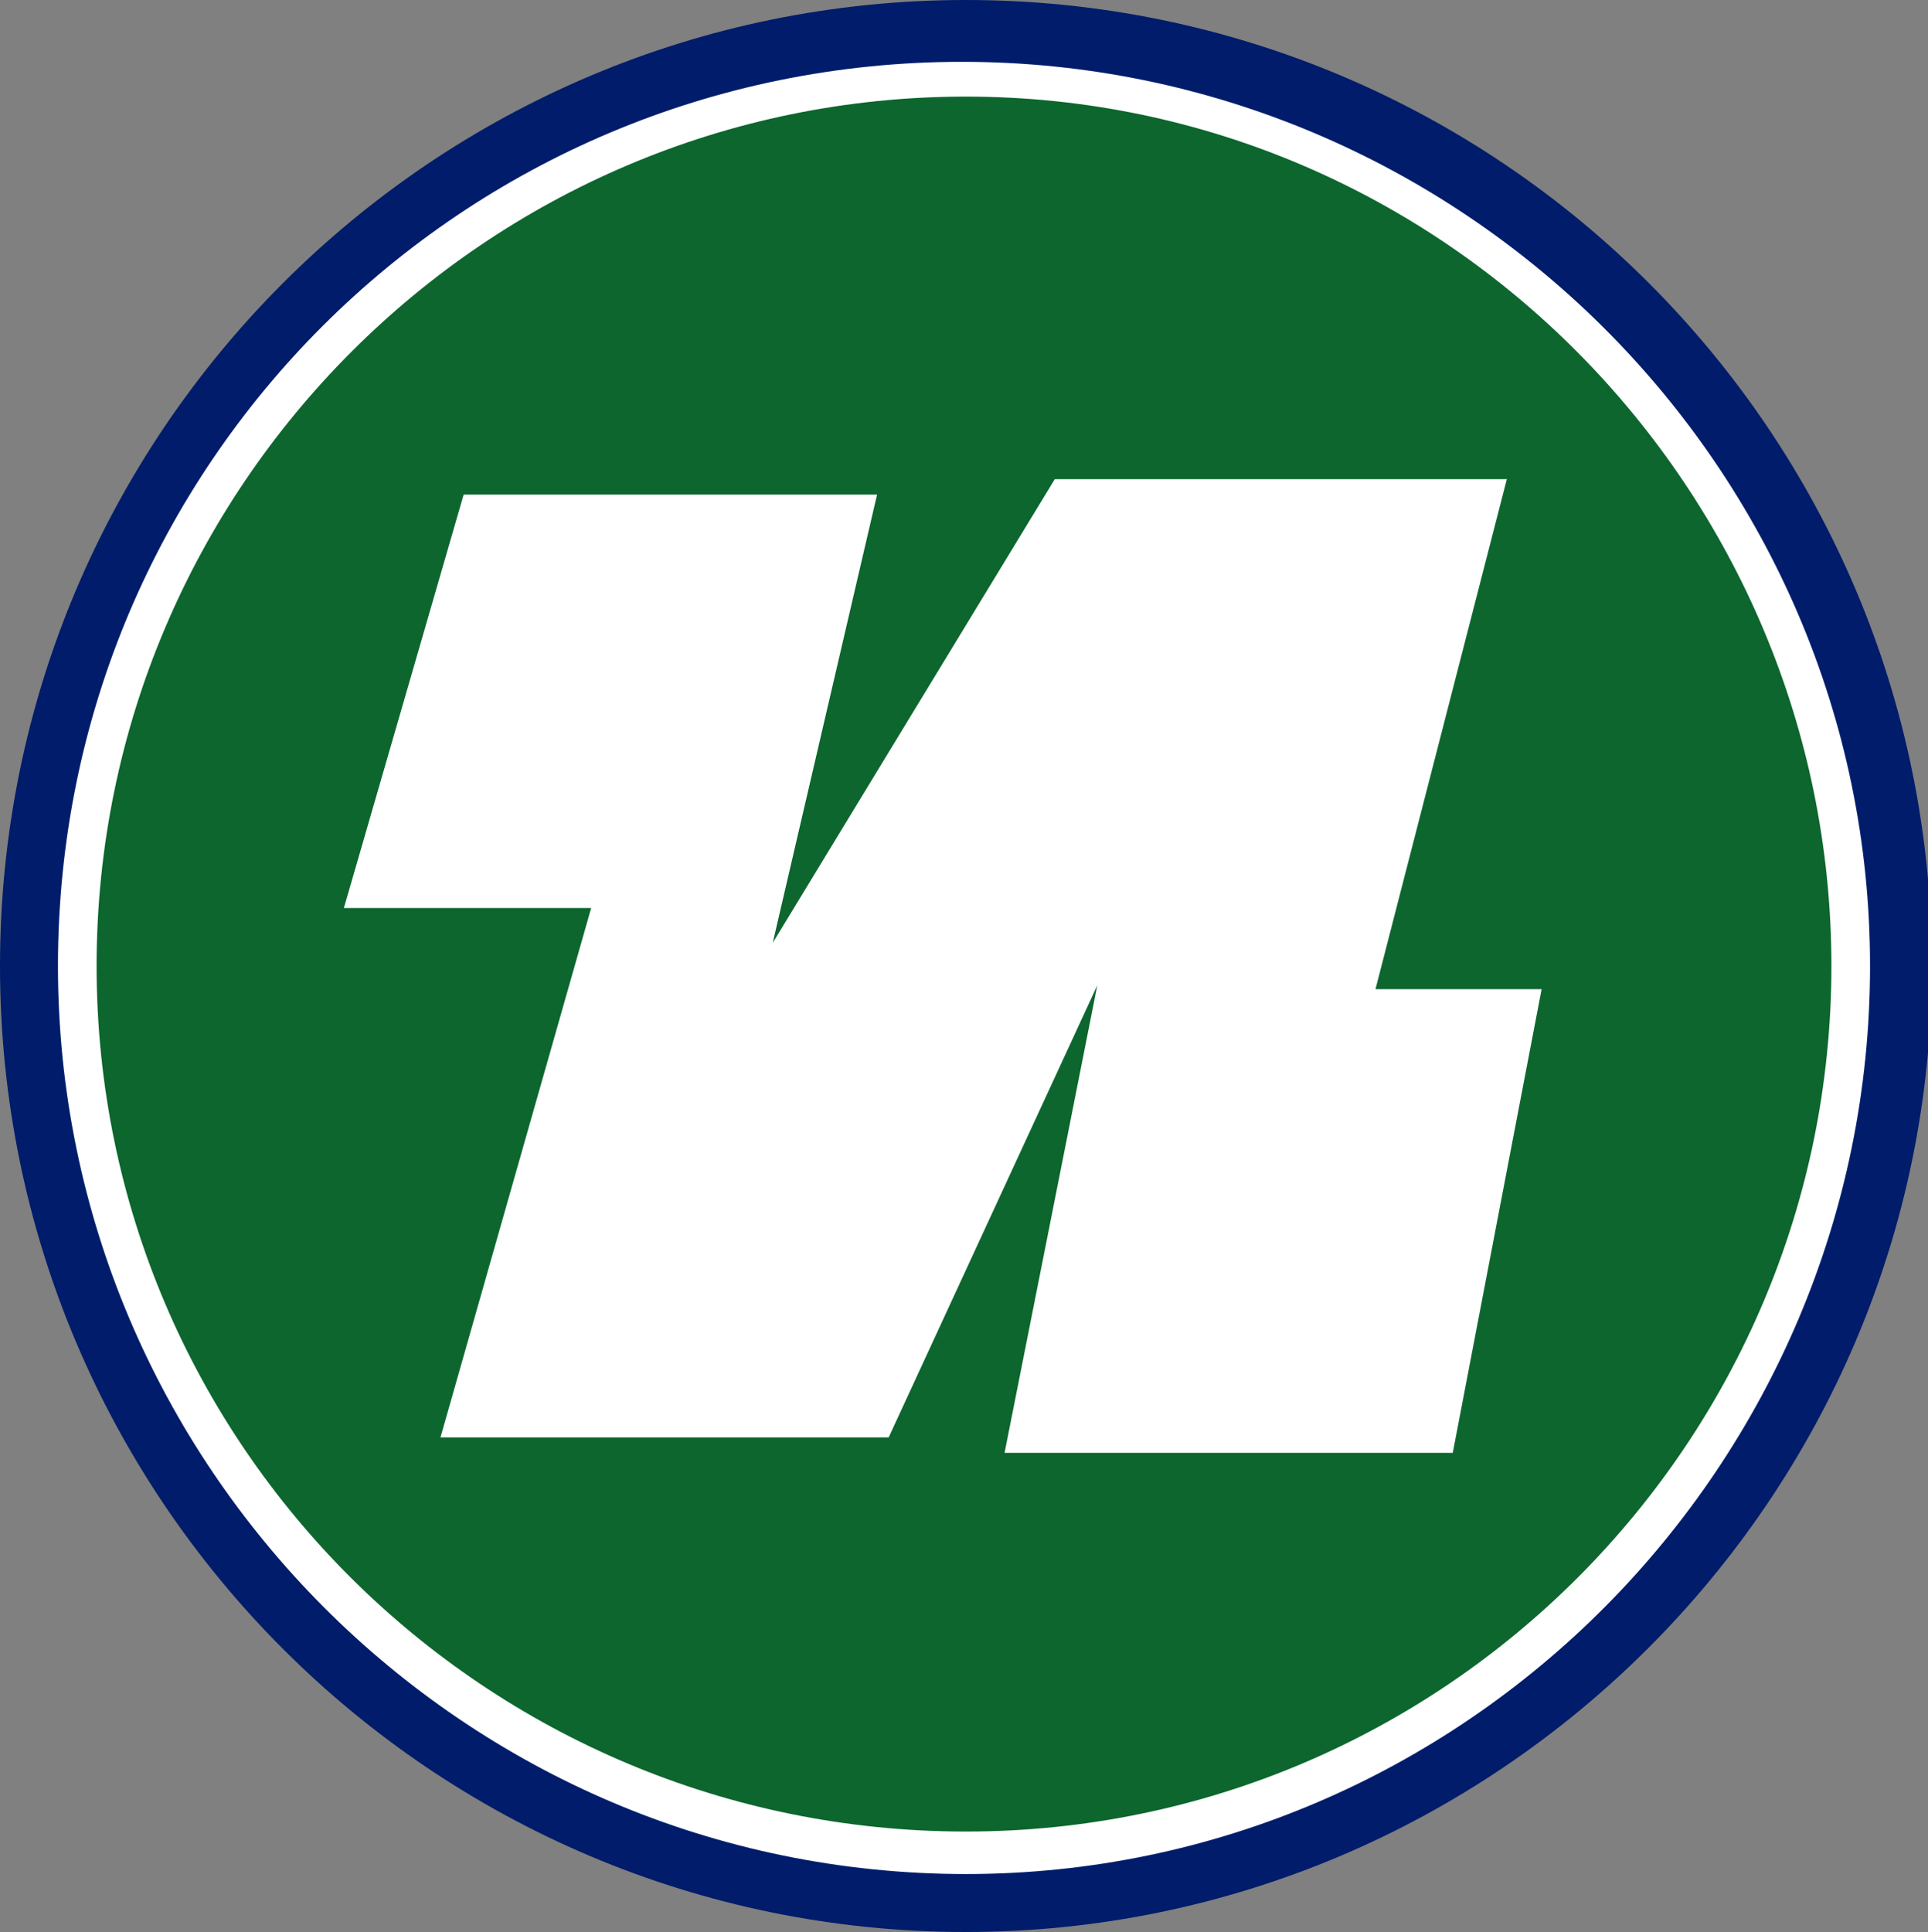
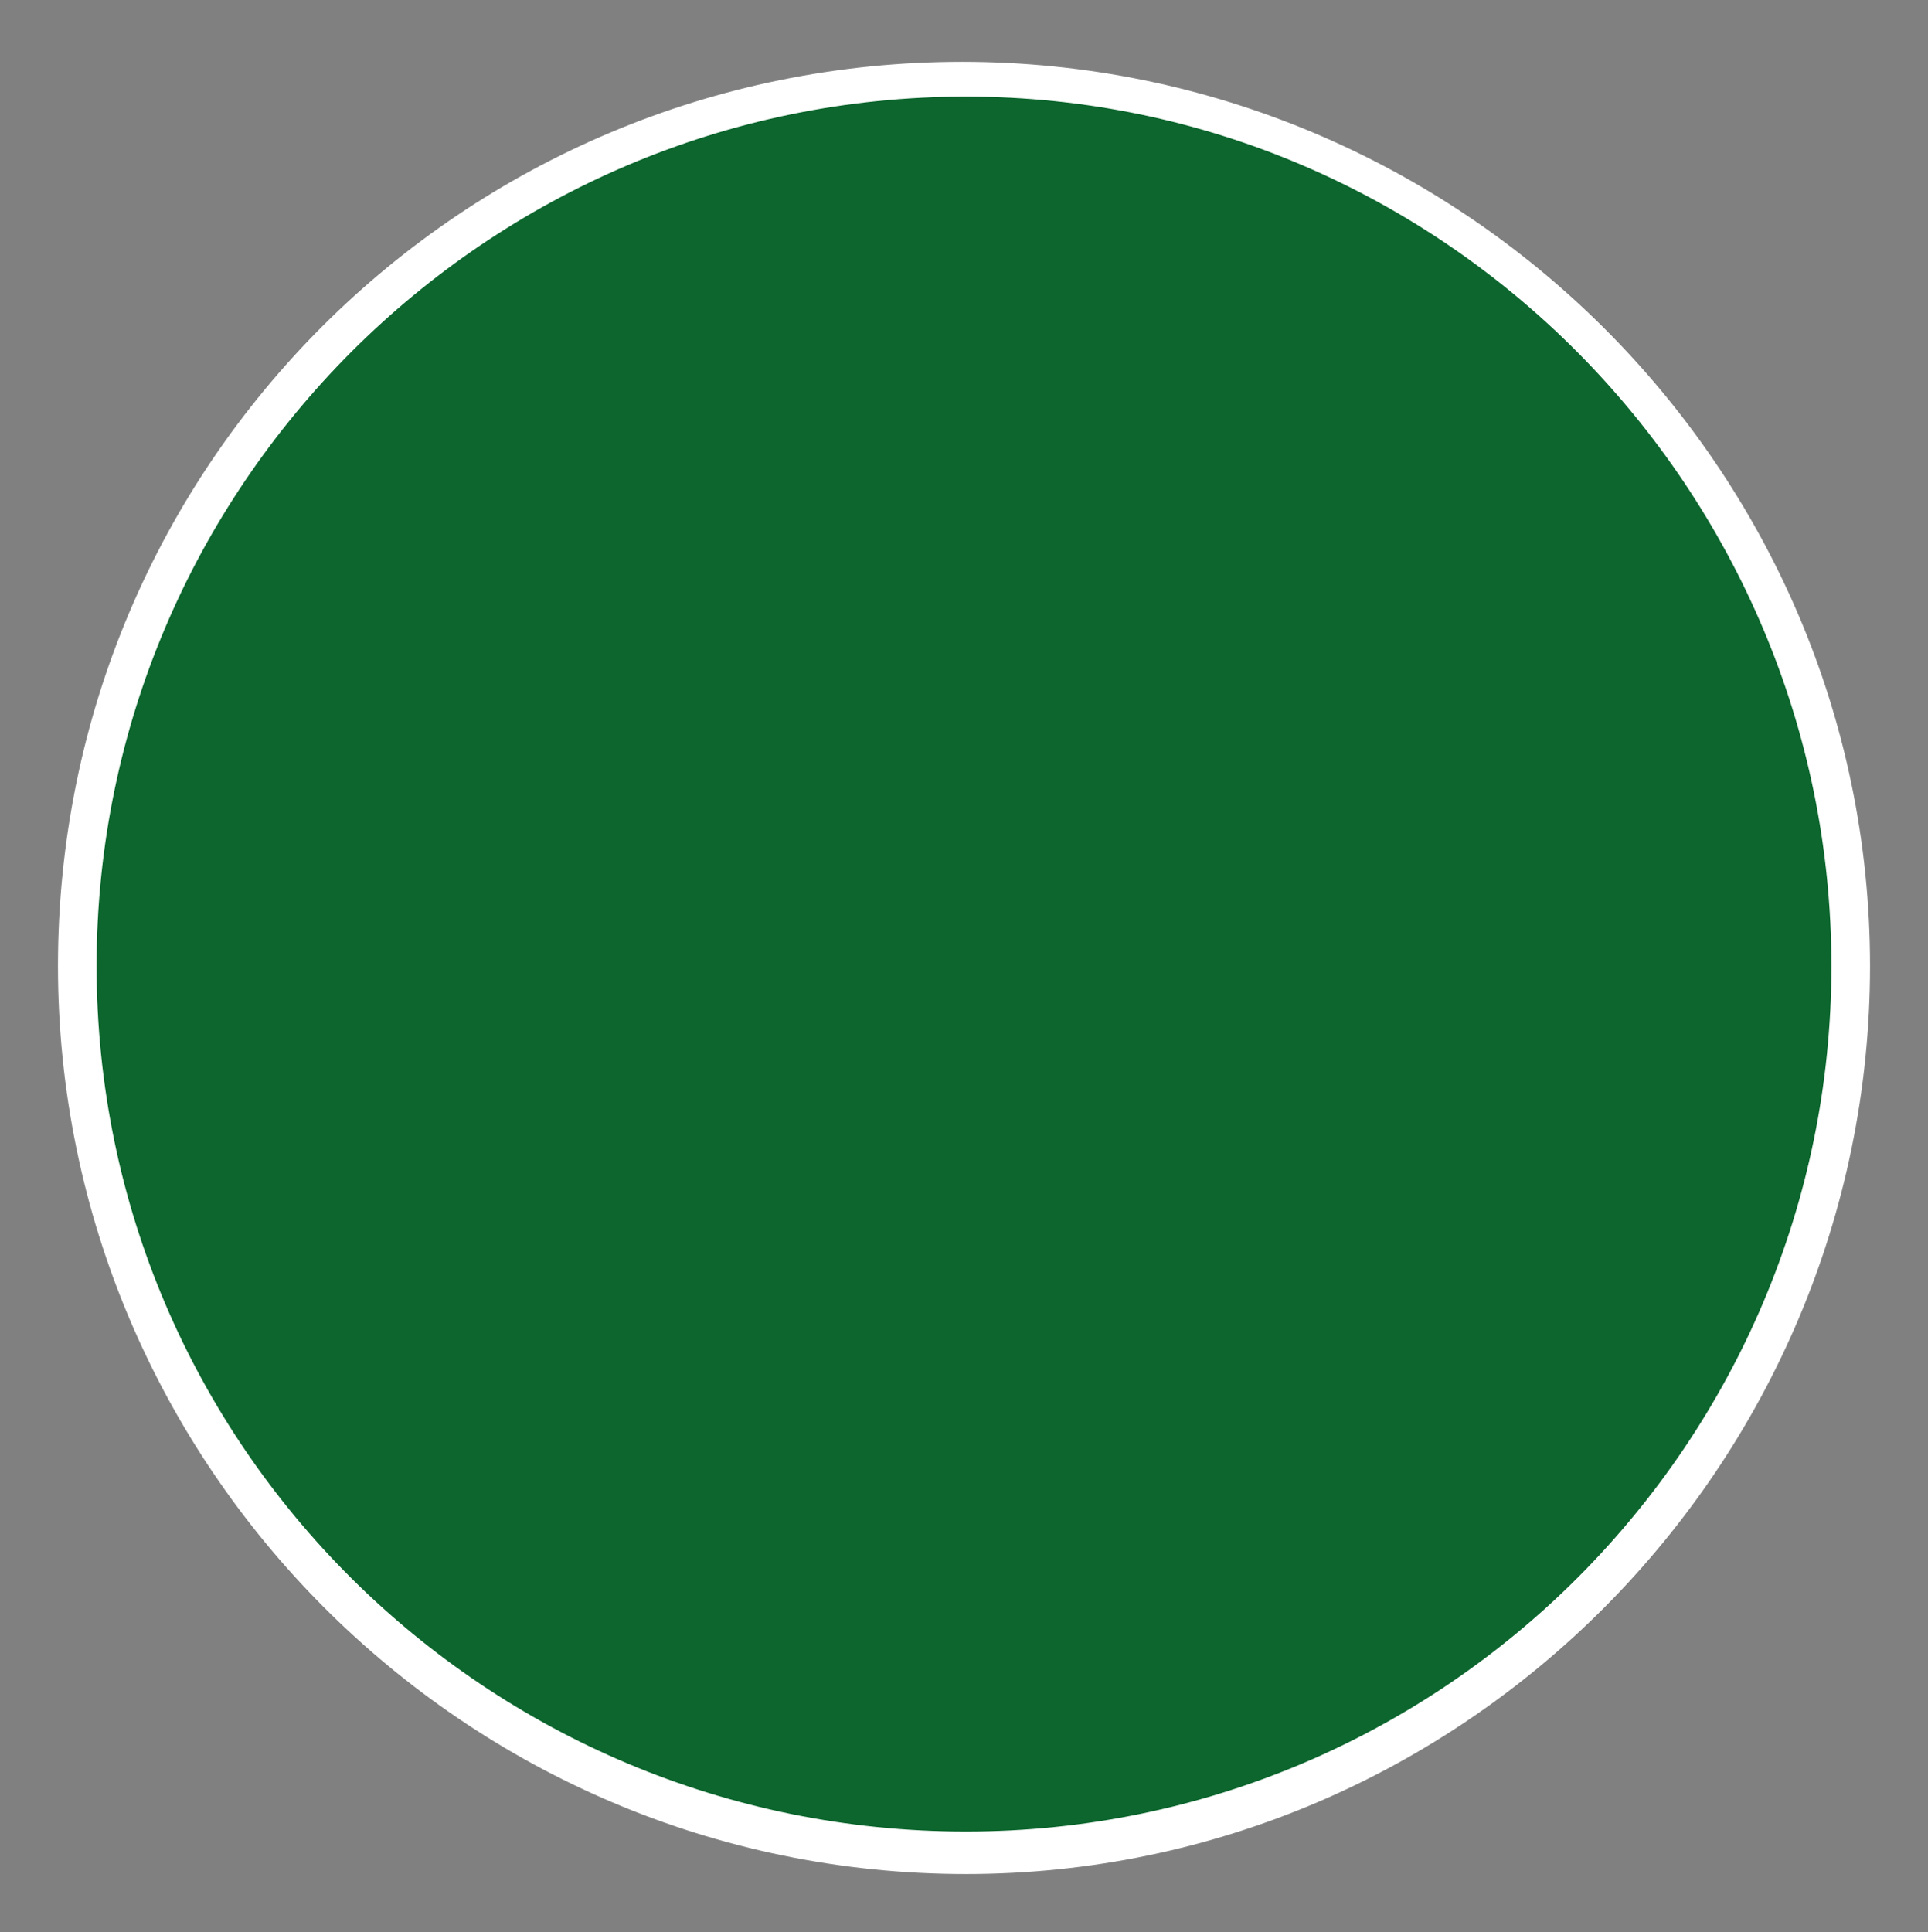
<svg xmlns="http://www.w3.org/2000/svg" xml:space="preserve" id="Слой_1" x="0" y="0" style="enable-background:new 0 0 49.9 50" version="1.1" viewBox="0 0 49.9 50">
  <rect x="0" y="0" width="49.9" height="50" fill="#808080" stroke="none" />
  <style type="text/css">.st0{fill:#001c6a}.st1{fill:#0c662e}.st2{fill:#fff}</style>
  <g>
    <g>
-       <path d="M25 50C11.2 50 0 38.8 0 25S11.2 0 25 0s25 11.2 25 25-11.3 25-25 25zm0-45.9C13.4 4.1 4.1 13.5 4.1 25S13.5 45.9 25 45.9 45.9 36.5 45.9 25 36.5 4.1 25 4.1z" class="st0" />
      <g>
        <circle cx="25" cy="25" r="22.9" class="st1" />
        <path d="M25 48.5C12 48.5 1.5 37.9 1.5 25 1.5 12 12 1.6 24.9 1.6S48.4 12.1 48.4 25 37.9 48.5 25 48.5zm0-46C12.6 2.5 2.5 12.6 2.5 25S12.6 47.4 25 47.4 47.4 37.3 47.4 25 37.4 2.5 25 2.5z" class="st2" />
      </g>
    </g>
    <g>
      <g>
-         <path d="M26 37.6h11.6l2.3-12h-4.3L39 12.4H27.3l-7.3 12 2.7-11.6H12L8.9 23.5h6.4l-3.9 13.7H23l5.4-11.7L26 37.6z" class="st2" />
-       </g>
+         </g>
    </g>
  </g>
</svg>